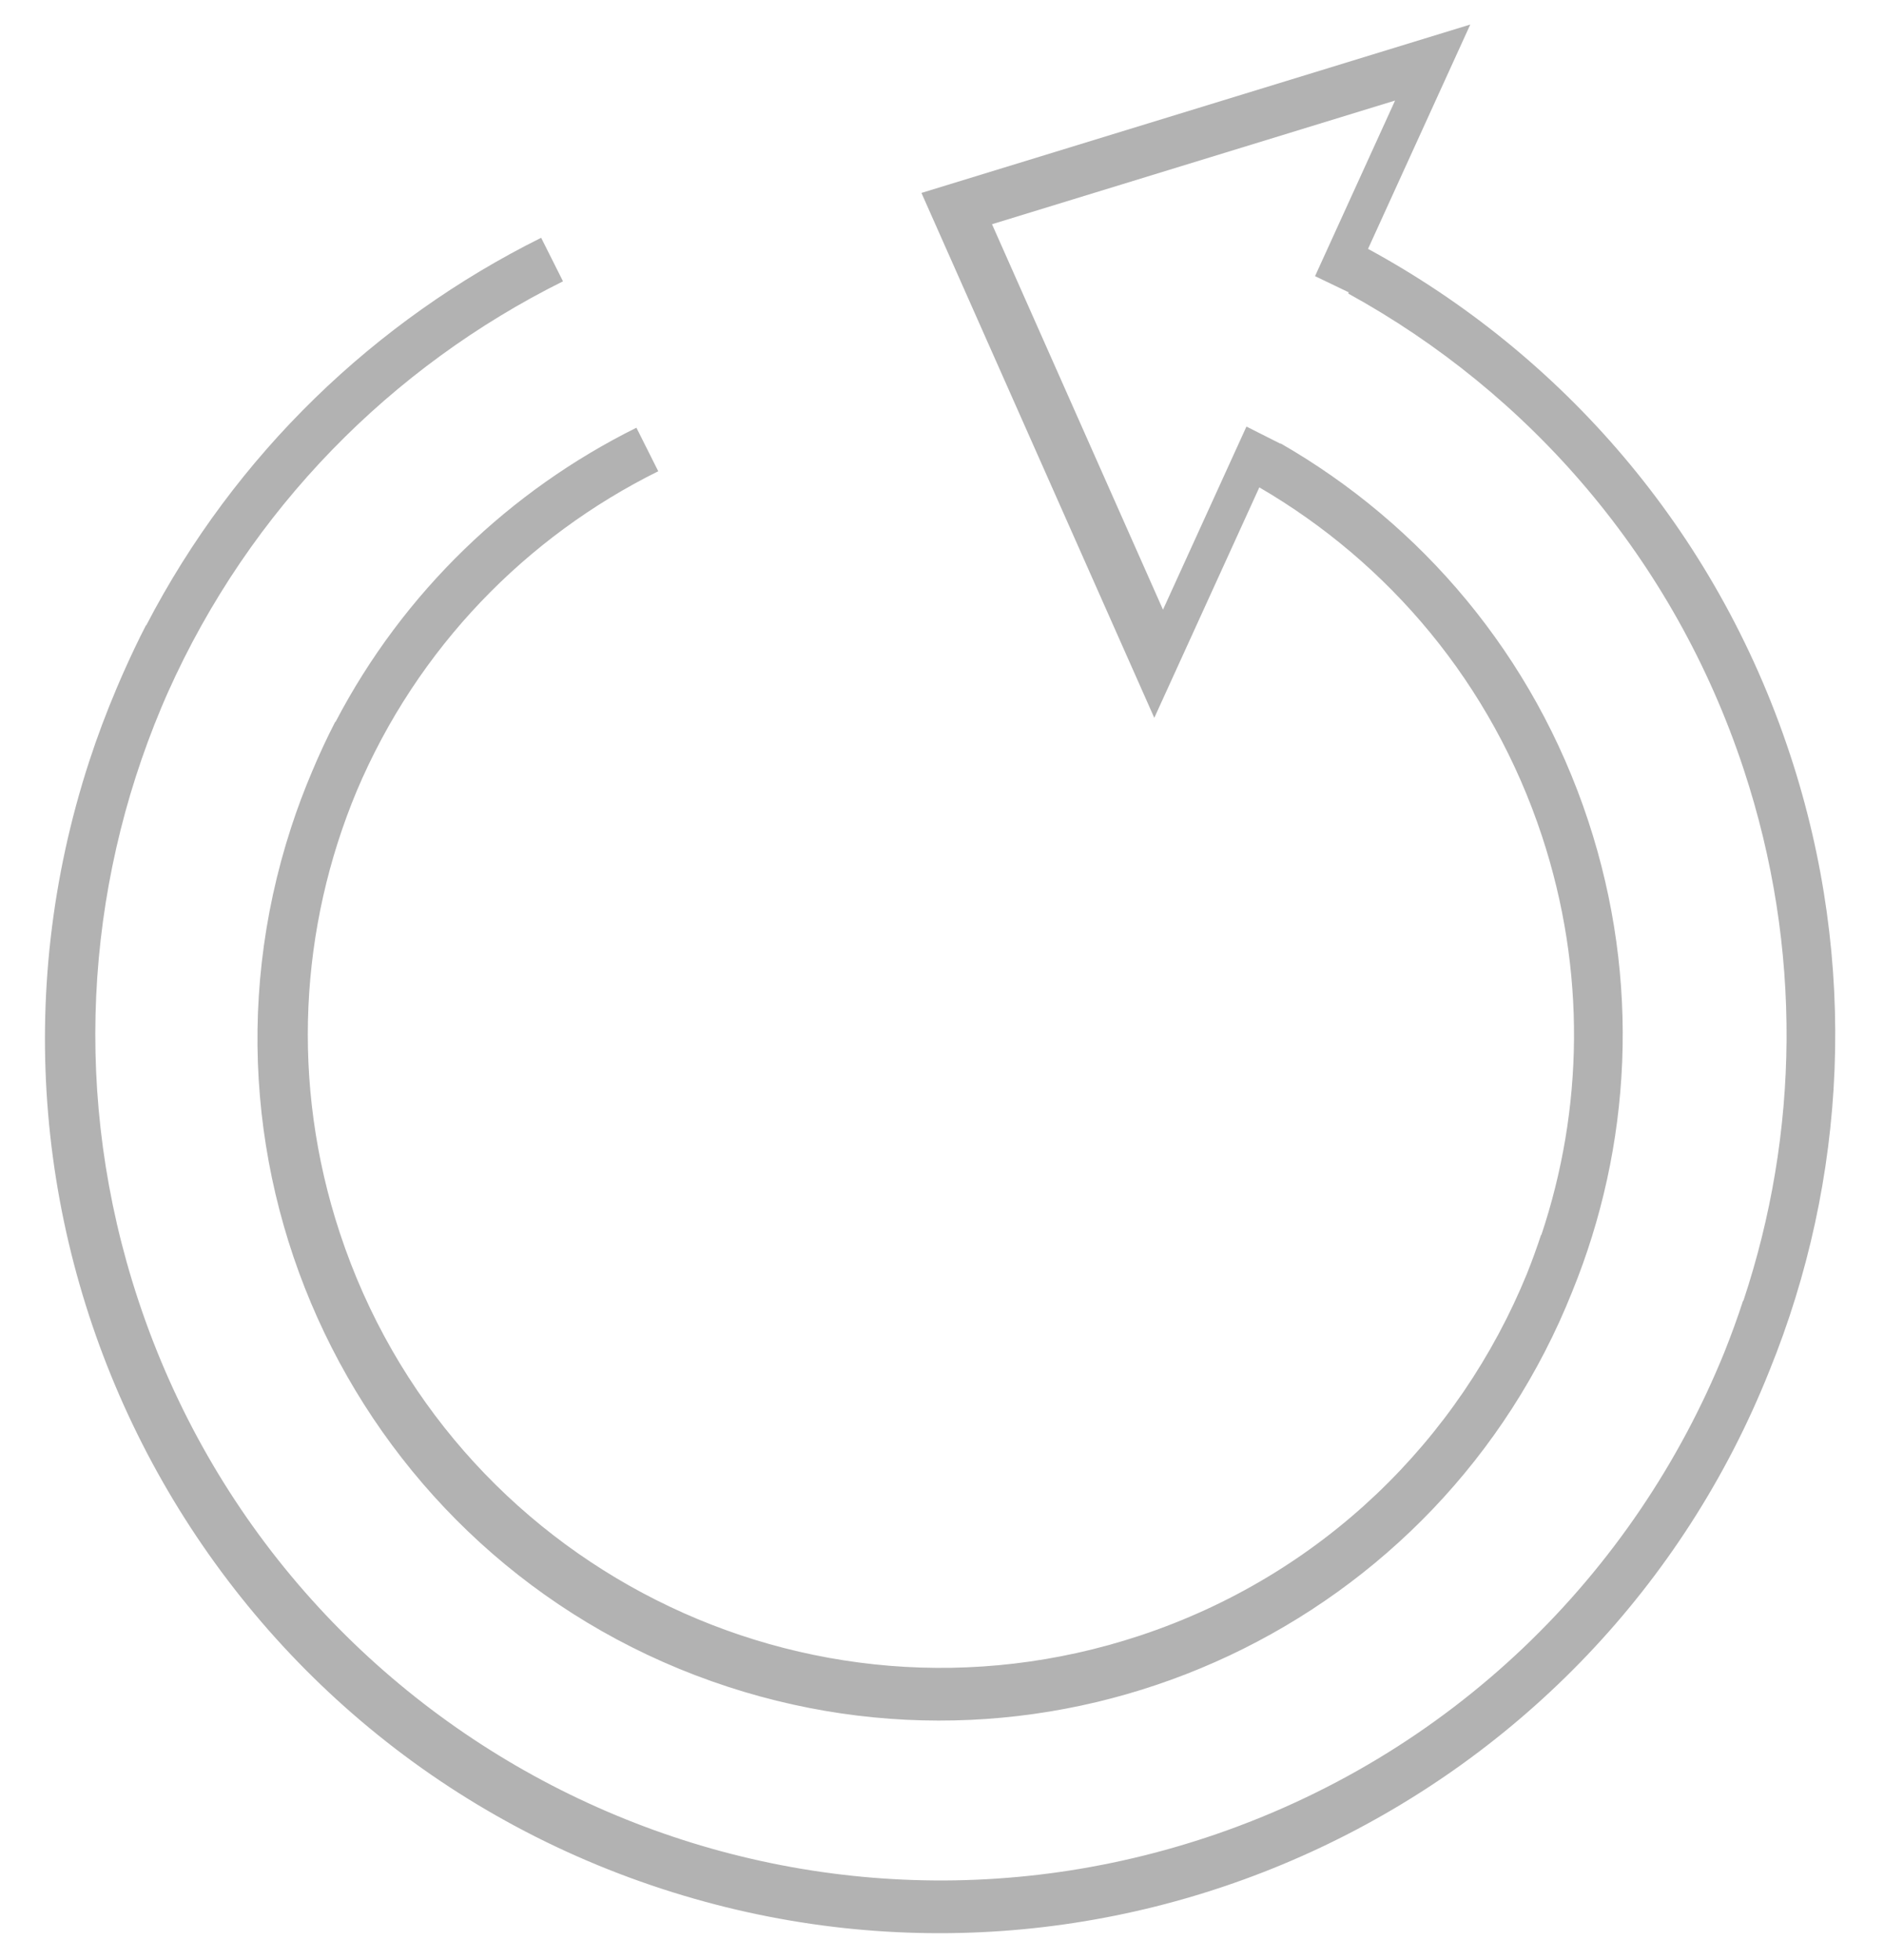
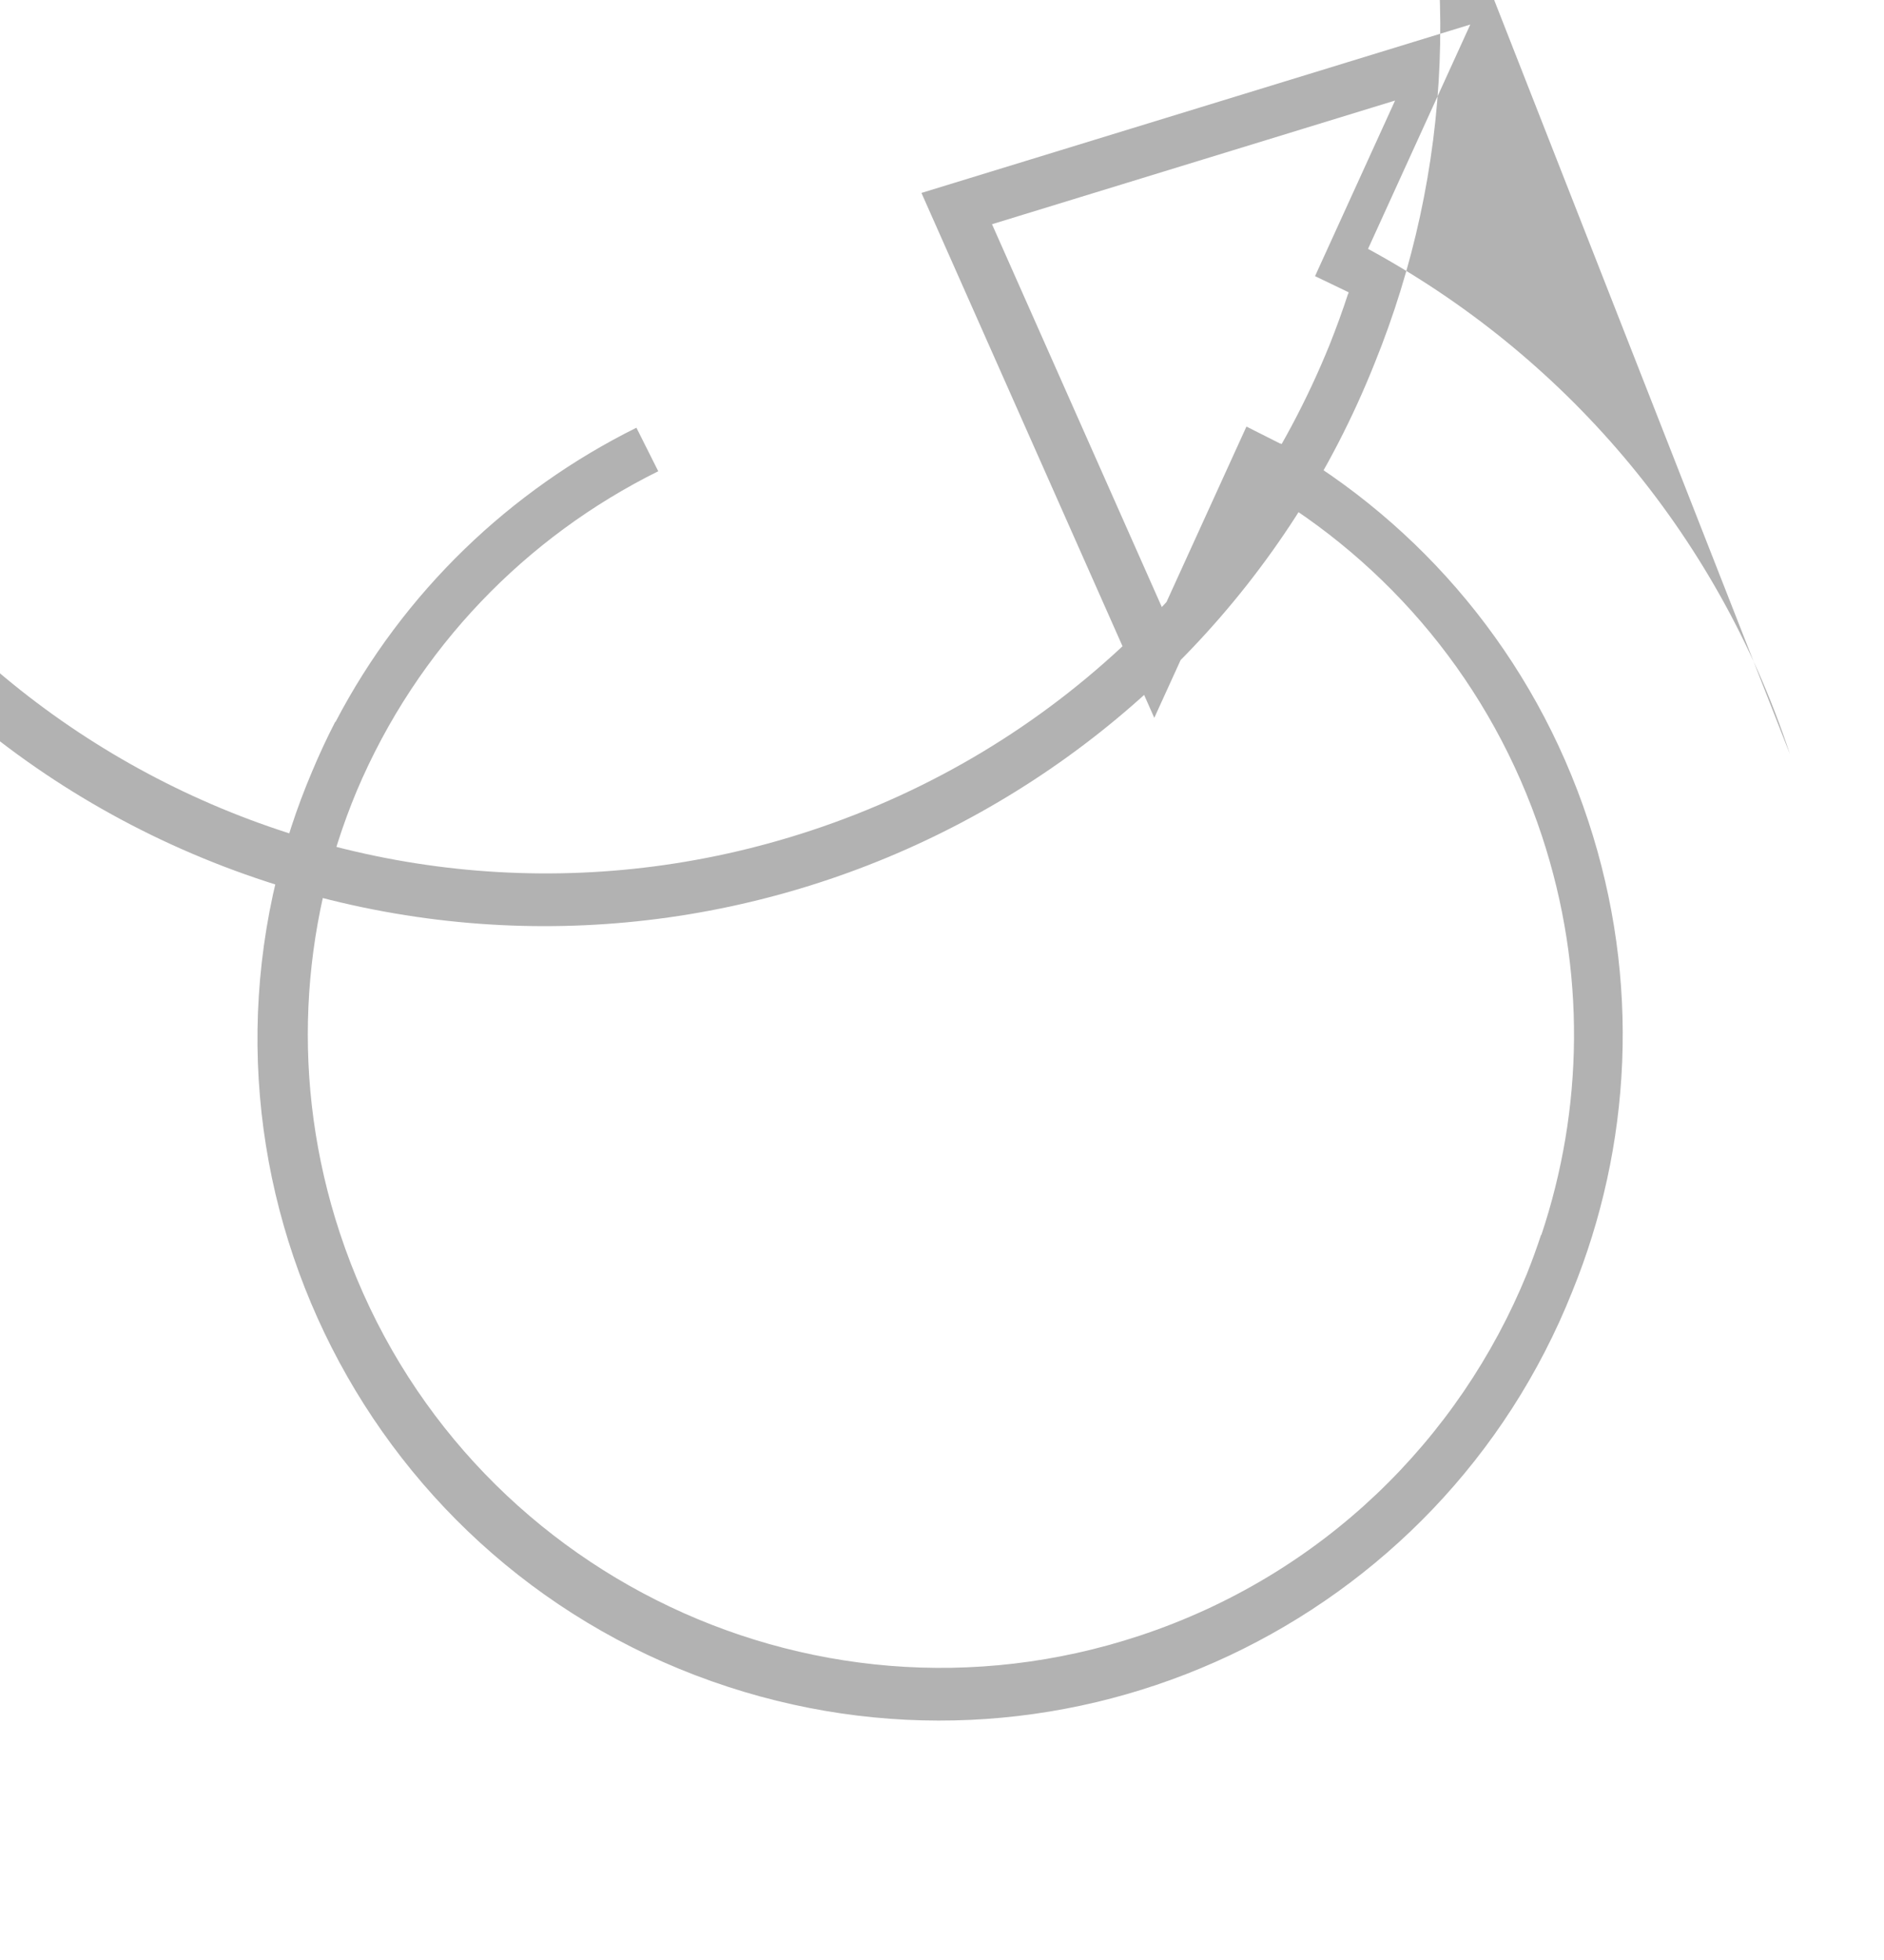
<svg xmlns="http://www.w3.org/2000/svg" enable-background="new 0 0 251 261" height="261" viewBox="0 0 251 261" width="251">
-   <path d="m238.47 100.445c-9.888-29.953-30.524-53.336-56.211-67.299l13.623-29.879-73.12 22.429 31.02 69.909 13.994-30.694c17.188 9.998 30.932 26.073 37.655 46.441 5.924 17.948 5.488 36.467-.077 53.112l-.039-.014c-.575 1.76-1.205 3.482-1.881 5.178-9.008 22.057-27.25 40.181-51.646 48.234-44.226 14.599-91.913-9.418-106.511-53.644-6.616-20.041-5.293-40.79 2.239-58.851 8.093-19.121 22.622-33.9 40.181-42.604l-2.909-5.797c-16.799 8.334-31.021 21.836-40.091 39.189l-.038-.018c-1.121 2.171-2.149 4.391-3.093 6.646-1.019 2.401-1.948 4.863-2.771 7.391-15.542 47.687 10.516 98.943 58.202 114.485 45.791 14.925 94.87-8.514 112.46-52.625 7.869-19.296 9.178-41.38 2.133-62.72-7.295-22.1-22.266-39.51-40.973-50.256l-.03.036-4.528-2.281-11.119 24.388-22.78-51.338 53.699-16.471-10.662 23.387 4.463 2.144-.011.19c24.061 13.232 43.376 35.234 52.662 63.365 7.893 23.906 7.333 48.572-.043 70.757l-.04-.013c-.753 2.311-1.582 4.576-2.468 6.805-11.988 29.59-36.406 53.922-69.099 64.714-59.07 19.5-122.764-12.578-142.262-71.648-8.87-26.867-7.058-54.685 3.1-78.87.187-.441.374-.883.566-1.32.093-.213.187-.426.281-.639 10.944-24.504 29.891-43.477 52.659-54.796l-2.909-5.798c-22.074 10.979-40.743 28.766-52.614 51.621l-.034-.018c-1.062 2.063-2.056 4.16-2.996 6.281-.124.277-.246.557-.368.835-.186.429-.371.858-.552 1.288-1.341 3.162-2.565 6.402-3.649 9.729-20.387 62.549 13.794 129.783 76.342 150.17 60.092 19.585 124.5-11.197 147.545-69.109 10.233-25.25 11.909-54.122 2.7-82.022z" fill="#b2b2b2" />
+   <path d="m238.47 100.445c-9.888-29.953-30.524-53.336-56.211-67.299l13.623-29.879-73.12 22.429 31.02 69.909 13.994-30.694c17.188 9.998 30.932 26.073 37.655 46.441 5.924 17.948 5.488 36.467-.077 53.112l-.039-.014c-.575 1.76-1.205 3.482-1.881 5.178-9.008 22.057-27.25 40.181-51.646 48.234-44.226 14.599-91.913-9.418-106.511-53.644-6.616-20.041-5.293-40.79 2.239-58.851 8.093-19.121 22.622-33.9 40.181-42.604l-2.909-5.797c-16.799 8.334-31.021 21.836-40.091 39.189l-.038-.018c-1.121 2.171-2.149 4.391-3.093 6.646-1.019 2.401-1.948 4.863-2.771 7.391-15.542 47.687 10.516 98.943 58.202 114.485 45.791 14.925 94.87-8.514 112.46-52.625 7.869-19.296 9.178-41.38 2.133-62.72-7.295-22.1-22.266-39.51-40.973-50.256l-.03.036-4.528-2.281-11.119 24.388-22.78-51.338 53.699-16.471-10.662 23.387 4.463 2.144-.011.19l-.04-.013c-.753 2.311-1.582 4.576-2.468 6.805-11.988 29.59-36.406 53.922-69.099 64.714-59.07 19.5-122.764-12.578-142.262-71.648-8.87-26.867-7.058-54.685 3.1-78.87.187-.441.374-.883.566-1.32.093-.213.187-.426.281-.639 10.944-24.504 29.891-43.477 52.659-54.796l-2.909-5.798c-22.074 10.979-40.743 28.766-52.614 51.621l-.034-.018c-1.062 2.063-2.056 4.16-2.996 6.281-.124.277-.246.557-.368.835-.186.429-.371.858-.552 1.288-1.341 3.162-2.565 6.402-3.649 9.729-20.387 62.549 13.794 129.783 76.342 150.17 60.092 19.585 124.5-11.197 147.545-69.109 10.233-25.25 11.909-54.122 2.7-82.022z" fill="#b2b2b2" />
</svg>